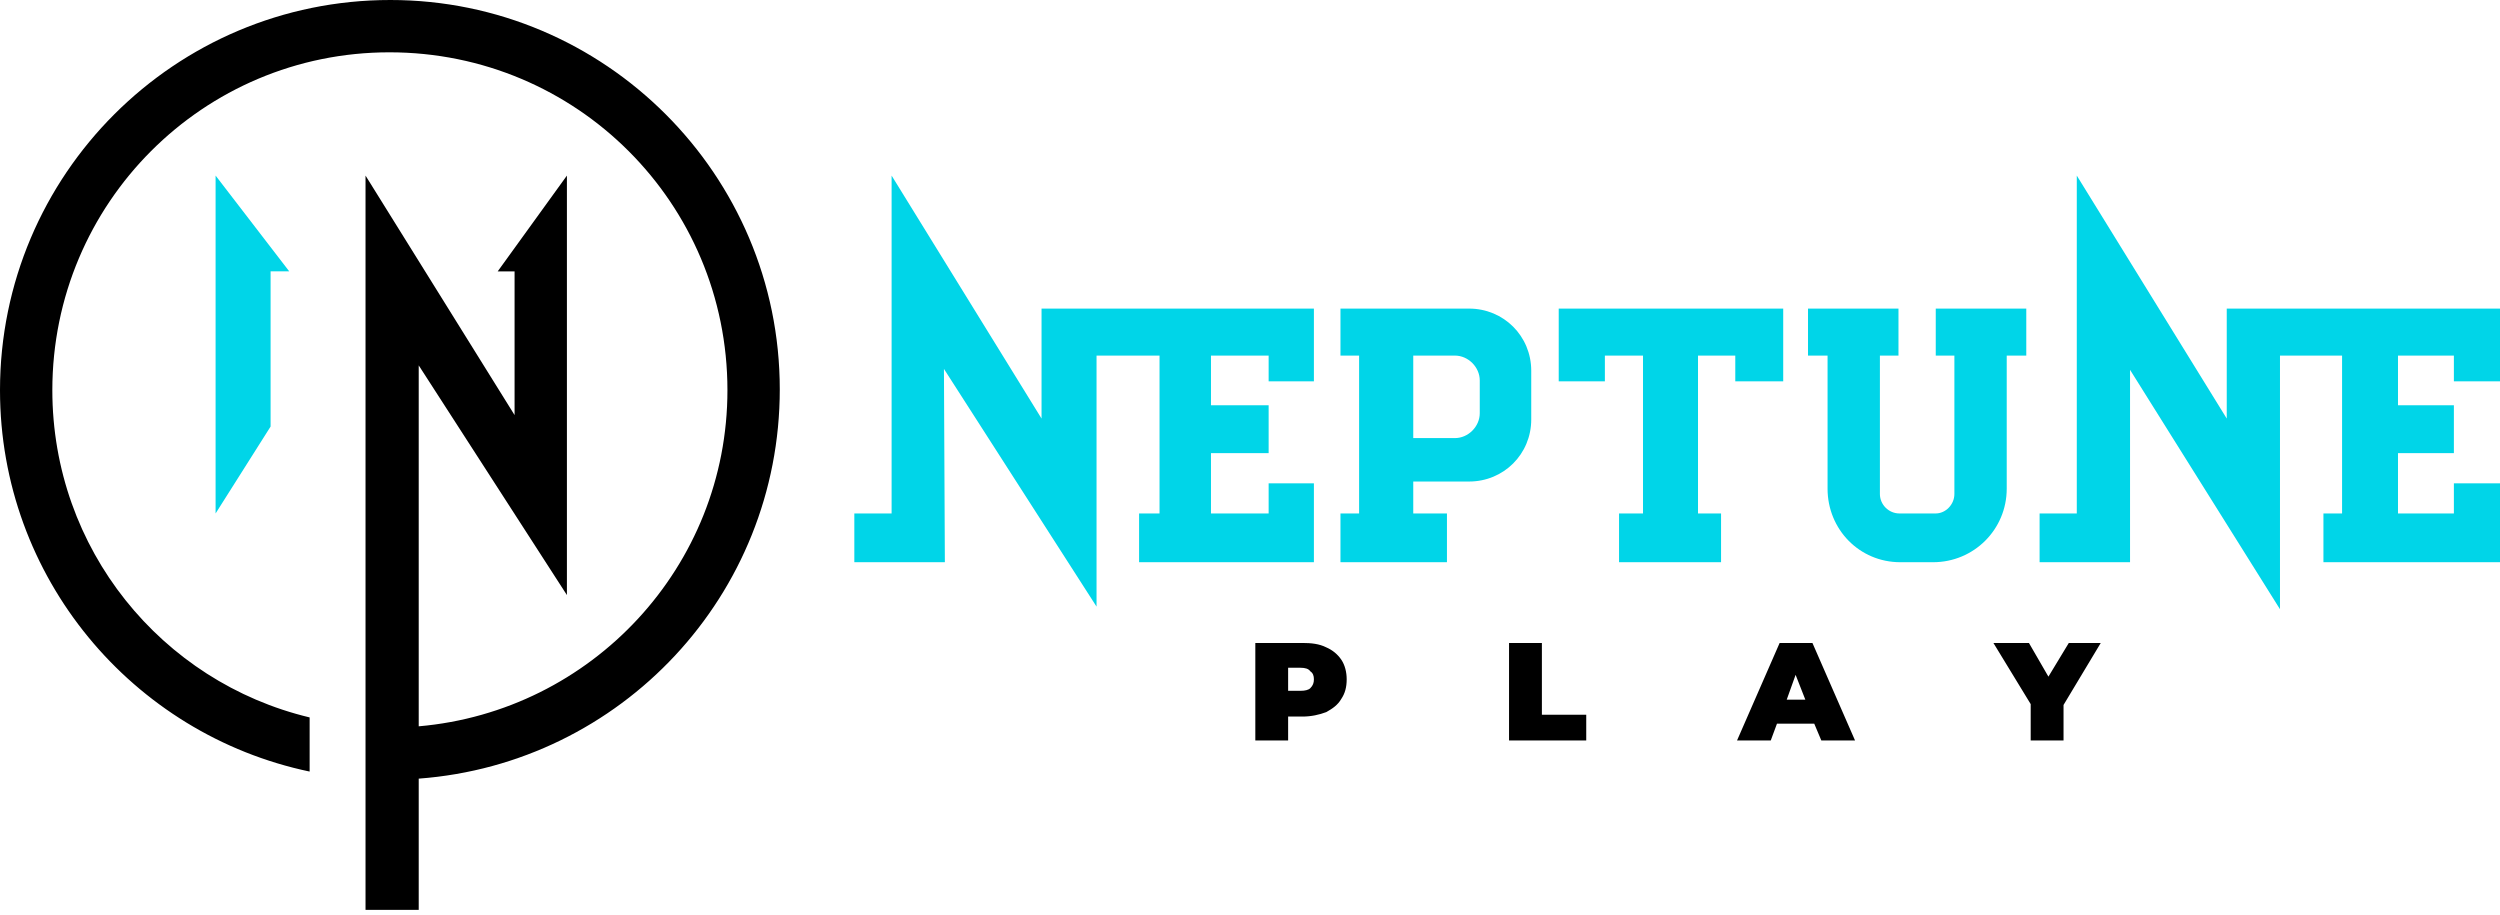
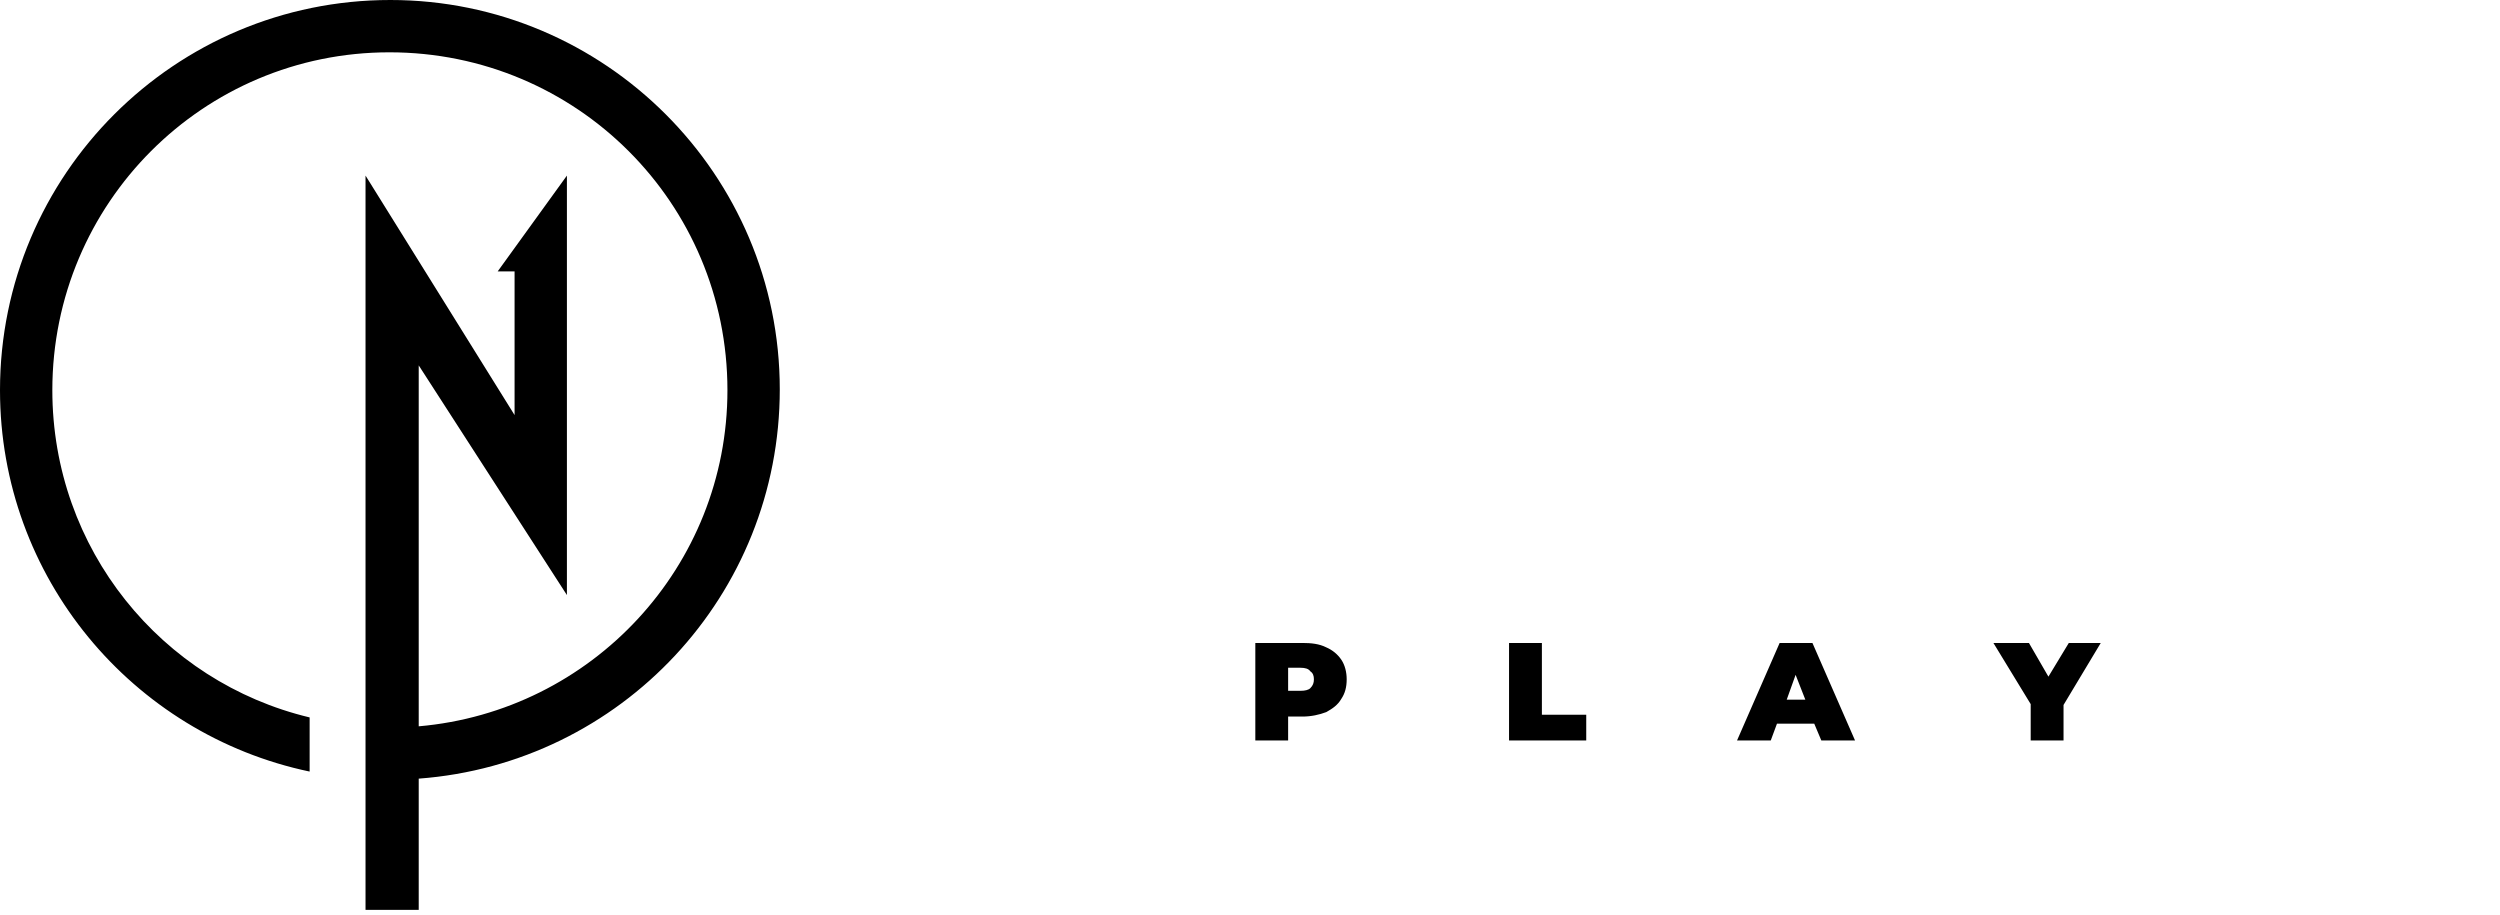
<svg xmlns="http://www.w3.org/2000/svg" width="123" height="45" viewBox="0 0 123 45" fill="none">
  <path d="M101.526 34.687V36.431H99.91V34.642L98.076 31.634H99.824L100.782 33.291L101.785 31.634H103.357L101.524 34.687H101.526ZM17.984 8.639V44.767H20.601V38.309C30.553 37.568 38.365 29.277 38.365 19.156C38.365 8.594 29.768 0 19.205 0C8.598 0 0 8.594 0 19.198C0 28.405 6.505 36.127 15.234 37.961V35.297C7.943 33.553 2.575 27.009 2.575 19.198C2.575 9.993 9.997 2.574 19.16 2.574C28.371 2.574 35.79 9.993 35.79 19.198C35.79 27.881 29.113 34.994 20.601 35.735V17.977L27.892 29.277V8.639L24.486 13.353H25.317V20.421L17.984 8.639ZM65.254 31.851C65.561 31.982 65.82 32.199 65.995 32.461C66.171 32.723 66.257 33.071 66.257 33.422C66.257 33.815 66.171 34.119 65.995 34.381C65.82 34.687 65.561 34.863 65.254 35.035C64.906 35.166 64.513 35.255 64.075 35.255H63.376V36.431H61.762V31.634H64.075C64.513 31.634 64.906 31.675 65.254 31.851ZM64.468 33.857C64.599 33.726 64.644 33.595 64.644 33.422C64.644 33.247 64.599 33.116 64.468 33.029C64.382 32.899 64.206 32.854 63.989 32.854H63.376V33.988H63.989C64.206 33.988 64.382 33.946 64.468 33.857ZM74.245 31.634H75.861V35.166H78.043V36.431H74.245V31.634ZM89.261 35.604H87.427L87.121 36.431H85.462L87.558 31.634H89.172L91.268 36.431H89.609L89.261 35.604ZM88.823 34.425L88.344 33.202L87.906 34.425H88.823Z" fill="black" />
-   <path d="M10.607 8.639V25.262L13.313 20.986V13.35H14.23L10.607 8.639ZM100.348 25.262H102.178V8.639L109.556 20.593V15.183H123V18.76H120.731V17.495H117.981V19.938H120.731V22.295H117.981V25.262H120.731V23.78H123V27.661H114.313V25.262H115.23V17.495H112.175V29.973L104.798 18.195V27.661H100.348V25.262ZM99.693 15.183H95.239V17.495H96.156V24.304C96.156 24.828 95.721 25.262 95.239 25.262H93.45C92.926 25.262 92.491 24.828 92.491 24.304V17.495H93.405V15.183H88.954V17.495H89.916V24.042C89.916 26.048 91.485 27.661 93.494 27.661H95.108C97.117 27.661 98.731 26.048 98.731 24.042V17.495H99.693V15.183ZM76.689 15.183H87.734V18.763H85.376V17.495H83.542V25.262H84.676V27.661H79.657V25.262H80.836V17.495H78.96V18.763H76.689V15.183ZM72.28 15.183H65.951V17.495H66.868V25.262H65.951V27.661H71.19V25.262H69.532V23.691H72.28C73.983 23.691 75.337 22.34 75.337 20.638V18.239C75.337 16.537 73.983 15.183 72.28 15.183ZM72.804 20.331C72.804 20.986 72.238 21.554 71.583 21.554H69.532V17.495H71.583C72.238 17.495 72.804 18.064 72.804 18.718V20.331ZM42.033 25.262H43.867V8.639L51.244 20.593V15.183H64.644V18.76H62.417V17.495H59.58V19.938H62.417V22.295H59.58V25.262H62.417V23.78H64.644V27.661H56.043V25.262H57.049V17.495H53.95V29.845L46.442 18.15L46.487 27.661H42.033V25.262Z" fill="#00D5E8" />
</svg>